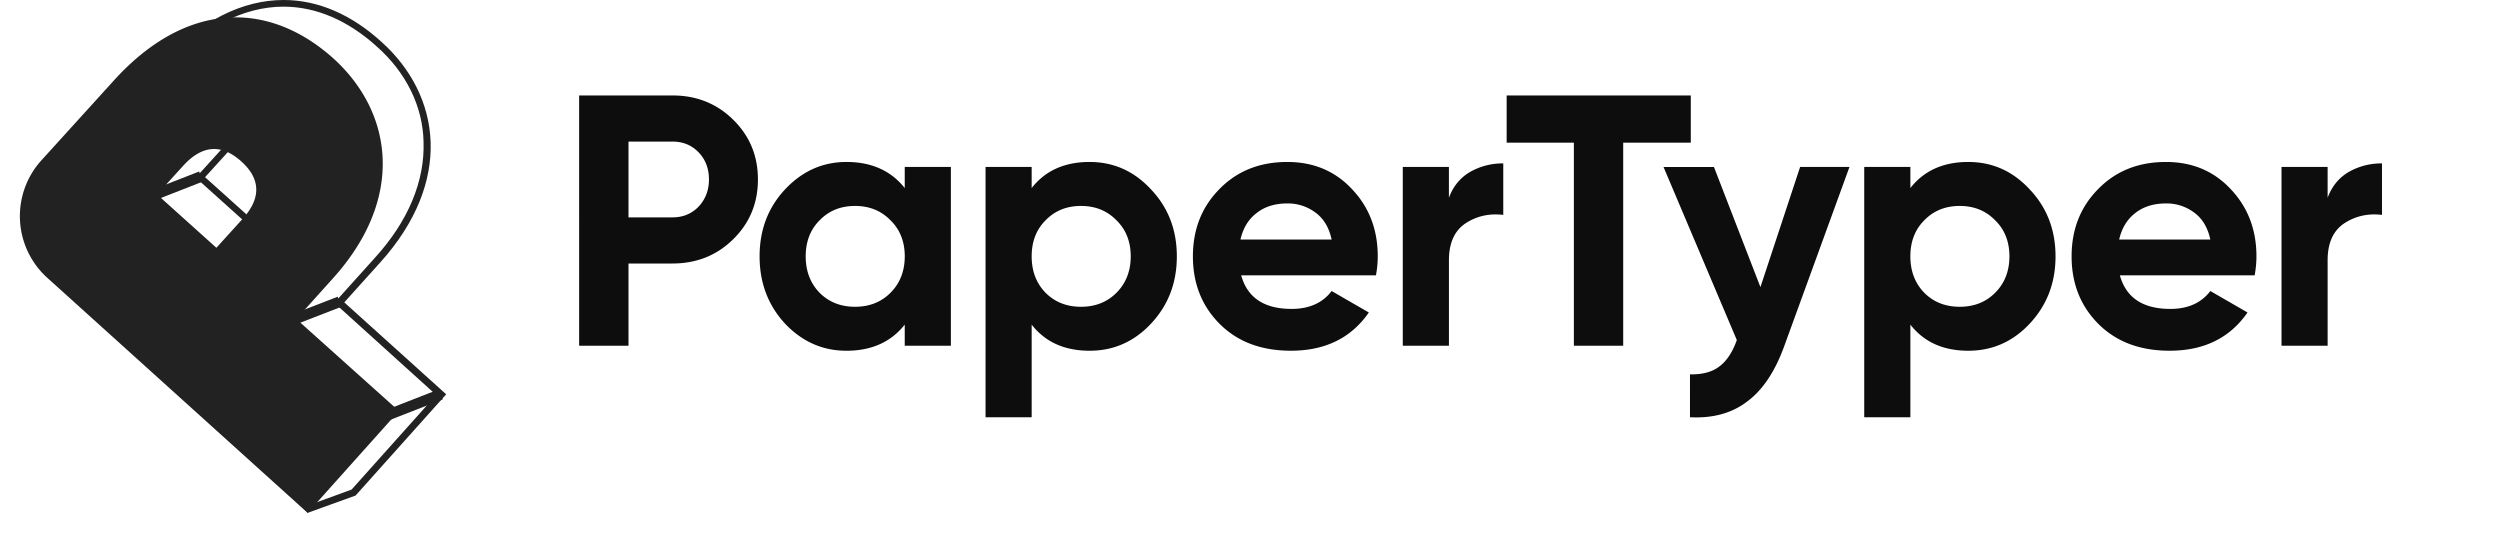
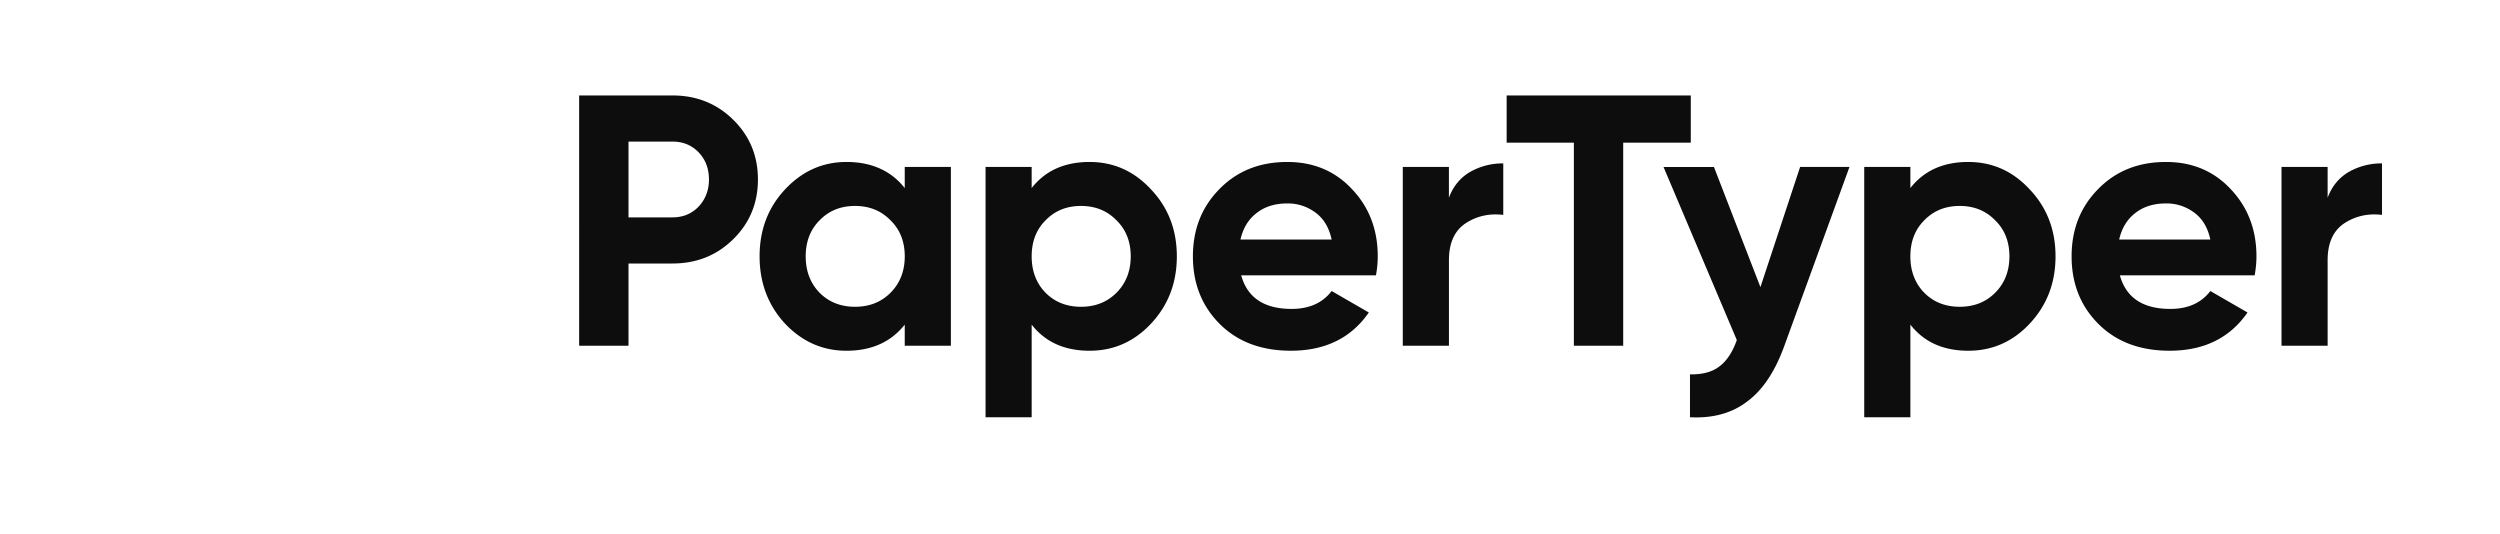
<svg xmlns="http://www.w3.org/2000/svg" width="117" height="25" fill="none">
  <g clip-path="url(#a)">
-     <path fill="#222" d="m15.551 13.061-1.683 1.87 4.8 4.302-4.27 4.77L2.21 12.999a3.89 3.89 0 0 1-.281-5.486l3.367-3.71C8.693.031 12.559 0 15.613 2.743c2.775 2.525 3.367 6.546-.062 10.318Zm-4.208-2.805c.966-1.06.78-1.964-.062-2.712-.842-.748-1.746-.842-2.712.218l-1.216 1.34 2.774 2.494 1.216-1.34Z" />
-     <path fill="#222" d="M13.276.312c1.527 0 3.023.654 4.364 1.87 1.371 1.216 2.15 2.806 2.182 4.458.062 1.839-.717 3.71-2.276 5.424l-1.683 1.87-.218.218.218.218 4.551 4.115-3.959 4.426-1.964.717-12.5-14.027 5.767-6.39c1.683-1.902 3.616-2.9 5.518-2.9Zm-.873 10.91.218-.218 1.216-1.34c.53-.562.748-1.154.717-1.715-.031-.499-.312-.998-.81-1.465-.468-.437-.967-.655-1.466-.655-.592 0-1.153.312-1.683.904l-1.216 1.34-.218.219.218.218 2.774 2.494.25.218ZM13.276 0C11.374 0 9.379.935 7.54 2.993L1.555 9.6l12.843 14.401 2.244-.81 4.24-4.738-4.77-4.302 1.684-1.87c3.428-3.803 2.836-7.824.062-10.318C16.455.686 14.896 0 13.276 0Zm-.904 10.786L9.597 8.292l1.216-1.34c.499-.562.966-.78 1.465-.78.436 0 .842.218 1.247.561.842.748 1.029 1.652.062 2.712l-1.215 1.34Z" />
-     <path stroke="#222" stroke-width=".502" d="m20.632 18.454-3.273 1.278M15.894 14.12 12.59 15.4M9.41 8.26 6.137 9.54" />
-   </g>
+     </g>
  <path fill="#0D0D0D" d="M31.472 4.467c1.127 0 2.075.38 2.844 1.138.77.759 1.155 1.69 1.155 2.795 0 1.104-.385 2.036-1.155 2.794-.77.759-1.718 1.138-2.844 1.138h-2.058v3.848h-2.31V4.467h4.368Zm0 5.706c.49 0 .898-.167 1.221-.502.324-.345.486-.77.486-1.271 0-.513-.162-.937-.486-1.272-.323-.335-.73-.502-1.221-.502h-2.058v3.547h2.058ZM42.342 7.814h2.159v8.366h-2.159v-.987c-.647.815-1.556 1.222-2.727 1.222-1.116 0-2.075-.424-2.878-1.272-.792-.859-1.188-1.908-1.188-3.146s.396-2.281 1.188-3.129c.803-.859 1.762-1.288 2.878-1.288 1.171 0 2.08.407 2.727 1.221v-.987Zm-3.982 5.89c.435.435.987.653 1.656.653.67 0 1.222-.218 1.657-.653.446-.446.67-1.015.67-1.707 0-.691-.224-1.255-.67-1.69-.435-.446-.987-.669-1.657-.669-.669 0-1.221.223-1.656.67-.435.434-.653.998-.653 1.69 0 .69.218 1.26.653 1.706ZM50.993 7.58c1.126 0 2.086.43 2.878 1.288.803.848 1.205 1.891 1.205 3.13 0 1.238-.402 2.286-1.205 3.145-.792.848-1.752 1.272-2.878 1.272-1.172 0-2.075-.407-2.711-1.222v4.334h-2.158V7.814h2.158v.987c.636-.814 1.54-1.221 2.71-1.221Zm-2.058 6.124c.435.435.987.653 1.656.653.67 0 1.222-.218 1.657-.653.446-.446.67-1.015.67-1.707 0-.691-.224-1.255-.67-1.69-.435-.446-.987-.669-1.657-.669s-1.221.223-1.656.67c-.436.434-.653.998-.653 1.69 0 .69.218 1.26.653 1.706ZM58.087 12.884c.29 1.049 1.077 1.573 2.36 1.573.825 0 1.45-.279 1.874-.837l1.74 1.004c-.826 1.194-2.042 1.79-3.648 1.79-1.383 0-2.493-.418-3.33-1.254-.837-.837-1.255-1.891-1.255-3.163 0-1.26.413-2.309 1.238-3.145.826-.848 1.886-1.272 3.18-1.272 1.227 0 2.236.424 3.028 1.272.804.847 1.205 1.896 1.205 3.145 0 .28-.028.575-.084.887h-6.308Zm-.033-1.673h4.267c-.123-.57-.38-.993-.77-1.272a2.146 2.146 0 0 0-1.305-.418c-.58 0-1.06.15-1.44.452-.379.29-.63.702-.752 1.238ZM67.81 9.253c.2-.535.53-.937.987-1.205a3.08 3.08 0 0 1 1.556-.401v2.41c-.658-.079-1.25.055-1.773.4-.513.347-.77.921-.77 1.724v4H65.65V7.813h2.159v1.44ZM79.129 4.467v2.21h-3.163v9.503h-2.309V6.676h-3.146V4.467h8.618Z" />
  <path fill="#0D0D0D" d="M84.245 7.814h2.31l-3.046 8.366c-.435 1.205-1.015 2.075-1.74 2.61-.715.547-1.607.793-2.678.737V17.52c.58.011 1.038-.111 1.372-.368.346-.256.62-.67.82-1.238l-3.43-8.099h2.36l2.175 5.622 1.857-5.622ZM92.116 7.58c1.127 0 2.086.43 2.878 1.288.803.848 1.205 1.891 1.205 3.13 0 1.238-.402 2.286-1.205 3.145-.792.848-1.751 1.272-2.878 1.272-1.171 0-2.075-.407-2.71-1.222v4.334h-2.16V7.814h2.16v.987c.635-.814 1.539-1.221 2.71-1.221Zm-2.058 6.124c.435.435.987.653 1.656.653.67 0 1.222-.218 1.657-.653.446-.446.67-1.015.67-1.707 0-.691-.224-1.255-.67-1.69-.435-.446-.987-.669-1.657-.669-.669 0-1.221.223-1.656.67-.435.434-.653.998-.653 1.69 0 .69.218 1.26.653 1.706ZM99.21 12.884c.29 1.049 1.077 1.573 2.36 1.573.825 0 1.45-.279 1.874-.837l1.74 1.004c-.825 1.194-2.041 1.79-3.648 1.79-1.383 0-2.493-.418-3.33-1.254-.836-.837-1.255-1.891-1.255-3.163 0-1.26.413-2.309 1.239-3.145.825-.848 1.885-1.272 3.179-1.272 1.227 0 2.237.424 3.029 1.272.803.847 1.204 1.896 1.204 3.145 0 .28-.028.575-.083.887H99.21Zm-.033-1.673h4.267c-.123-.57-.379-.993-.77-1.272a2.144 2.144 0 0 0-1.305-.418c-.58 0-1.06.15-1.44.452-.378.29-.63.702-.752 1.238ZM108.933 9.253c.201-.535.53-.937.987-1.205a3.085 3.085 0 0 1 1.557-.401v2.41c-.659-.079-1.25.055-1.774.4-.513.347-.77.921-.77 1.724v4h-2.158V7.813h2.158v1.44Z" />
  <defs>
    <clipPath id="a">
-       <path fill="#fff" d="M.931 0h19.95v24.002H.931z" />
-     </clipPath>
+       </clipPath>
  </defs>
</svg>